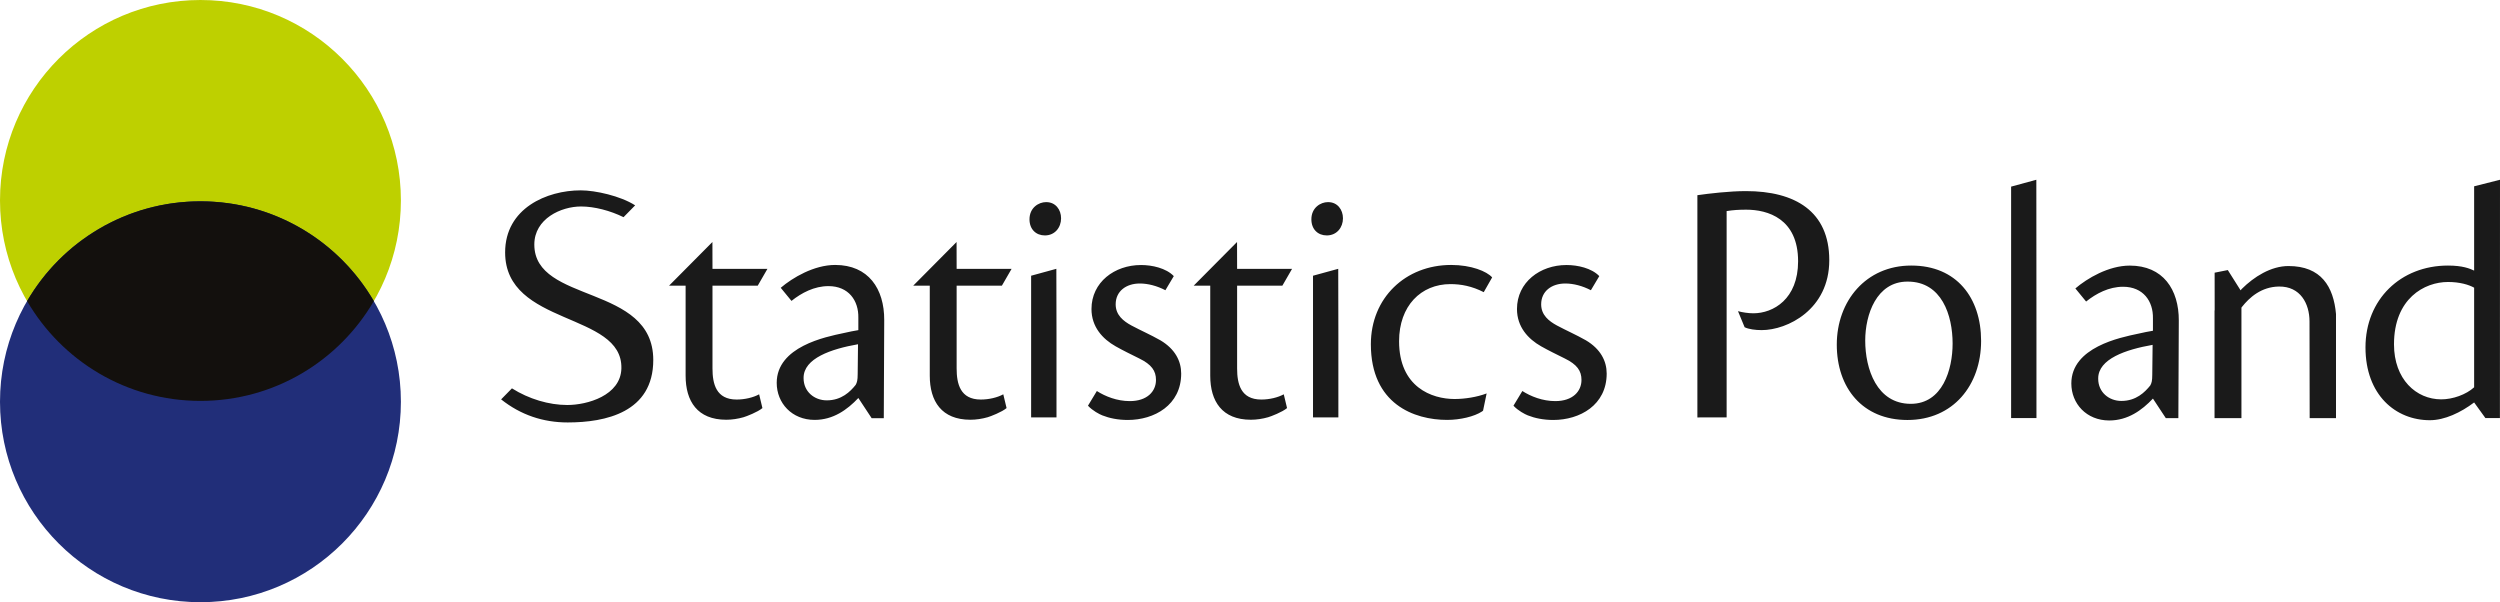
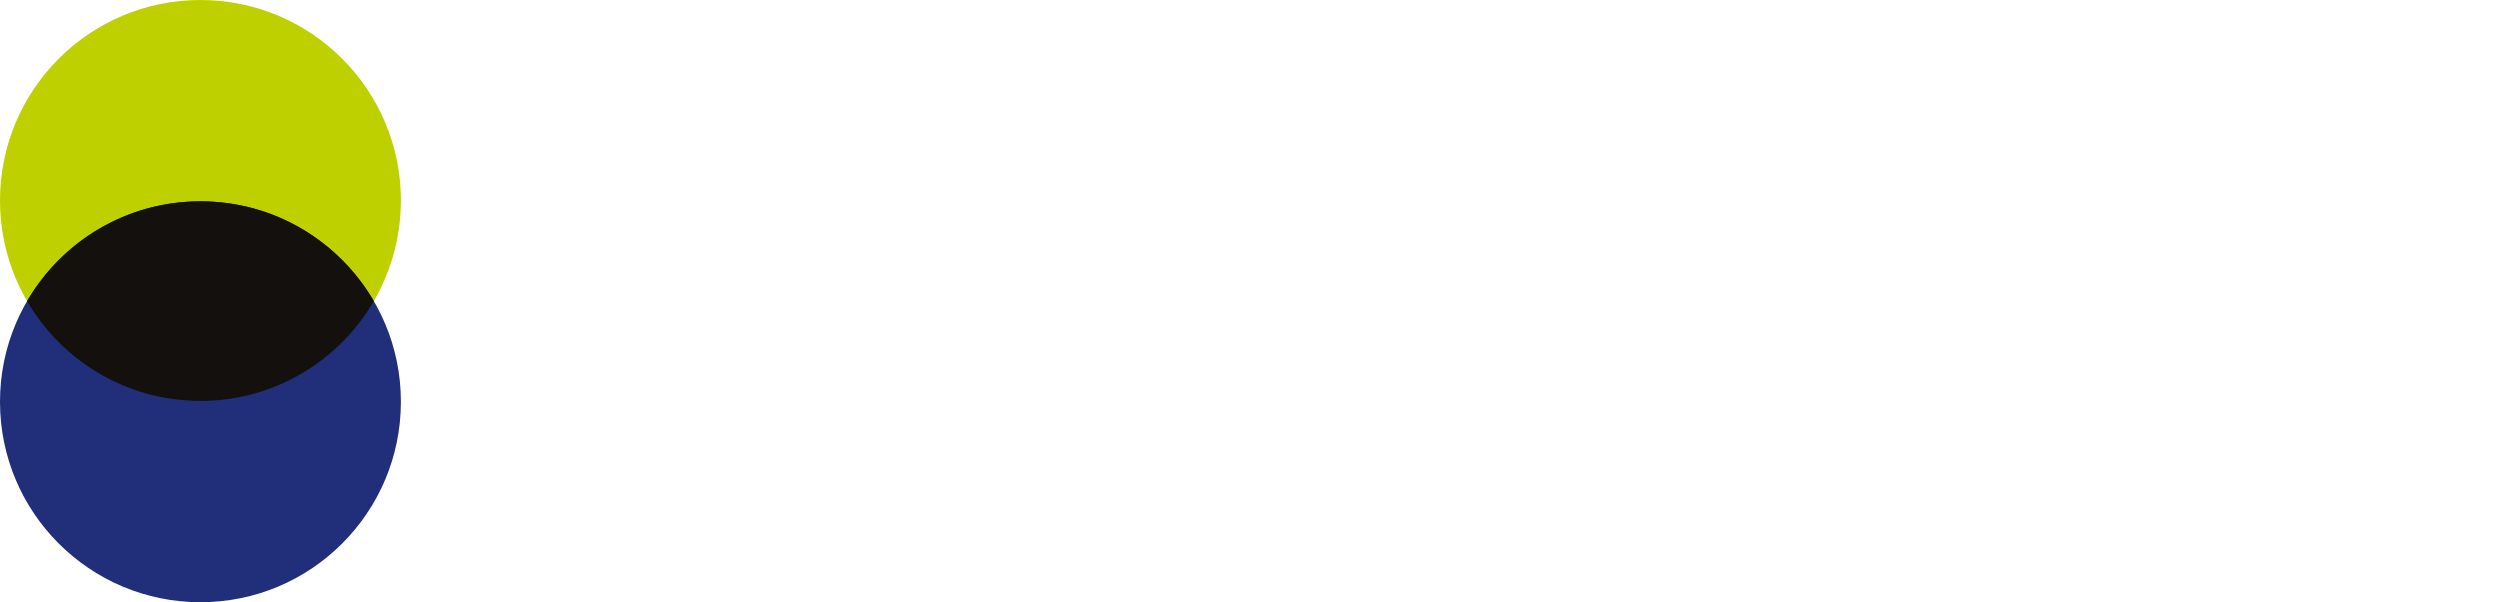
<svg xmlns="http://www.w3.org/2000/svg" id="Warstwa_1" data-name="Warstwa 1" viewBox="0 0 693.692 167.1">
  <defs>
    <style>
      .cls-1 {
        fill: #212e79;
      }

      .cls-2 {
        fill: #1a1a1a;
      }

      .cls-3 {
        fill: #bed000;
      }

      .cls-4 {
        fill: #13100d;
        fill-rule: evenodd;
      }
    </style>
  </defs>
  <circle class="cls-3" cx="55.62" cy="55.62" r="55.62" />
  <circle class="cls-1" cx="55.62" cy="111.48" r="55.62" />
-   <path class="cls-4" d="M103.726,83.549c-9.636,16.556-27.571,27.691-48.105,27.691-20.534,0-38.467-11.135-48.102-27.691,9.636-16.556,27.57-27.689,48.102-27.689,20.533,0,38.469,11.133,48.105,27.689Z" />
-   <path class="cls-2" d="M316.564,73.54c-7.27,0-13.704,4.753-13.704,12.212,0,4.94,3.077,8.298,6.713,10.348,2.143,1.213,4.101,2.145,6.525,3.356,3.45,1.679,4.661,3.45,4.661,5.968,0,3.169-2.424,5.872-7.272,5.872-3.542,0-6.806-1.305-9.135-2.797l-2.466,4.077c1.301,1.402,3.171,2.357,3.977,2.681,1.917.771,4.341,1.276,7.066,1.276,7.364,0,14.823-4.118,14.823-12.88,0-3.45-1.679-6.805-5.78-9.231-2.797-1.585-5.221-2.609-8.019-4.101-2.237-1.213-4.38-2.89-4.38-5.874,0-3.635,2.89-5.78,6.712-5.78,2.237,0,4.755.653,7.085,1.866l2.331-3.916c-2.145-2.237-6.06-3.076-9.043-3.076h-.094ZM434.629,73.54c-7.27,0-13.704,4.753-13.704,12.212,0,4.94,3.077,8.298,6.713,10.348,2.143,1.213,4.101,2.145,6.525,3.356,3.45,1.679,4.661,3.45,4.661,5.968,0,3.169-2.424,5.872-7.272,5.872-3.542,0-6.806-1.305-9.135-2.797l-2.466,4.077c1.302,1.402,3.171,2.357,3.977,2.681,1.917.771,4.341,1.276,7.066,1.276,7.364,0,14.823-4.118,14.823-12.88,0-3.45-1.679-6.805-5.78-9.231-2.797-1.585-5.221-2.609-8.019-4.101-2.237-1.213-4.38-2.89-4.38-5.874,0-3.635,2.89-5.78,6.712-5.78,2.237,0,4.755.653,7.085,1.866l2.331-3.916c-2.145-2.237-6.061-3.076-9.043-3.076h-.094ZM604.568,88.981c.039-8.667-4.38-15.284-13.606-15.284-5.87,0-11.833,3.541-15.095,6.337l2.981,3.635c2.796-2.238,6.337-4.101,10.251-4.101,5.591,0,8.387,4.006,8.292,8.76v3.447c-1.118.187-2.608.466-4.191.839-4.848,1.026-18.452,3.728-18.452,13.792,0,5.591,4.193,10.266,10.529,10.266,5.126,0,9.039-2.812,12.114-6.074l3.569,5.417h3.487l.12-27.034h0ZM582.202,105.007c0-5.404,7.642-8.013,15.097-9.318l-.093,8.294c0,1.676-.186,2.329-.559,2.981-1.492,1.863-3.914,4.288-8.014,4.288-3.448,0-6.431-2.425-6.431-6.151v-.094h0ZM648.189,87.168c-.674-7.64-4.123-13.349-13.195-13.349-4.885,0-9.601,3.02-12.937,6.333-.057.057-.199.231-.349.412l-.035-.063-3.506-5.565-3.656.728v1.761c0,2.572.009,5.853.009,8.427v.246l-.008.022c0-.152-.005-.166-.005.016l-.024.074v29.803h7.466v-30.516l.009-.161.128-.164c2.062-2.619,5.378-5.616,10.307-5.666,5.91-.059,8.437,4.748,8.444,9.654l.044,26.853h7.307v-28.847h0ZM479.099,115.828v-57.26c1.847-.292,3.402-.388,5.443-.388,5.93,0,14.388,2.455,14.388,14.314,0,10.499-6.885,14.439-12.426,14.439-1.341,0-3.011-.248-4.253-.59l1.84,4.456c1.124.557,2.975.799,4.745.799,7.096,0,18.745-5.692,18.745-19.396,0-13.606-9.527-19.175-23.135-19.175-4.523,0-10.23.668-13.463,1.136v61.666l8.116-.001h0ZM530.291,73.686c-12.51,0-20.627,9.824-20.627,21.935,0,12.022,7.153,20.915,19.602,20.915,12.729,0,20.443-9.693,20.443-21.949,0-11.982-6.834-20.9-19.33-20.9h-.088ZM529.354,78.138c9.43,0,12.45,9.332,12.45,17.19,0,7.223-2.8,16.726-11.61,16.726-9.434,0-12.639-9.693-12.639-17.56,0-7.18,3.126-16.356,11.711-16.356h.088ZM565.069,114.799v-22.196l-.033-42.726-6.999,1.909v64.222h7.032v-1.209h0ZM686.515,75.081c-1.21-.558-3.164-1.395-7.258-1.395-13.119,0-22.891,9.398-22.891,22.704,0,13.212,8.376,20.207,17.866,20.207,4.094,0,8.596-2.136,12.282-4.927l3.131,4.339h4.023c0-41.196.022-33.628.022-66.131l-7.176,1.815v23.388h0ZM686.515,107.461c-2.232,2.048-5.955,3.351-9.118,3.351-6.979,0-13.12-5.583-13.12-15.26,0-12.748,8.468-17.308,14.981-17.308,3.256,0,5.77.745,7.258,1.582v27.635h0ZM356.214,109.41c-1.613.885-3.96,1.452-6.235,1.452-5.707,0-6.709-4.36-6.709-8.62v-22.978h12.558l2.683-4.652h-15.242l-.018-7.461-12.028,12.113h4.591v24.982c0,7.082,3.262,12.223,11.278,12.223,1.558,0,3.251-.251,4.79-.697.77-.223,3.927-1.421,5.245-2.541l-.913-3.822h0ZM278.389,109.41c-1.613.885-3.961,1.452-6.236,1.452-5.707,0-6.709-4.36-6.709-8.62v-22.978h12.558l2.684-4.652h-15.242l-.018-7.461-12.028,12.113h4.591v24.982c0,7.082,3.262,12.223,11.277,12.223,1.558,0,3.251-.251,4.79-.697.771-.223,3.927-1.421,5.245-2.541l-.913-3.822h0ZM210.643,109.41c-1.613.885-3.96,1.452-6.236,1.452-5.707,0-6.709-4.36-6.709-8.62v-22.978h12.558l2.684-4.652h-15.242l-.018-7.461-12.028,12.113h4.59v24.982c0,7.082,3.262,12.223,11.278,12.223,1.558,0,3.251-.251,4.79-.697.771-.223,3.927-1.421,5.245-2.541l-.913-3.822h0ZM142.052,107.757l-3.001,3.061c5.444,4.333,11.678,6.402,18.463,6.402,10.529,0,23.754-2.807,23.754-17.332,0-21.139-33.006-15.537-33.006-32.036,0-7.188,7.45-10.559,12.955-10.559,3.774,0,8.158,1.177,11.801,2.969l3.219-3.283c-4.055-2.621-11.104-4.159-15.036-4.159h-.081c-9.365,0-20.958,4.954-20.958,17.218,0,20.527,32.661,16.454,32.26,32.203-.201,7.53-9.494,10.138-15.003,10.138-5.109,0-10.659-1.654-15.366-4.621h0ZM371.367,114.726v-22.213l-.038-17.923-7,1.919v39.319h7.038v-1.102h0ZM368.454,56.085c-1.995,0-4.578,1.525-4.578,4.772,0,2.764,1.812,4.469,4.269,4.469,2.773,0,4.496-2.195,4.496-4.755,0-2.391-1.531-4.486-4.101-4.486h-.087ZM293.152,114.726v-22.213l-.039-17.923-7,1.919v39.319h7.039v-1.102h0ZM290.238,56.085c-1.995,0-4.578,1.525-4.578,4.772,0,2.764,1.812,4.469,4.269,4.469,2.773,0,4.497-2.195,4.497-4.755,0-2.391-1.531-4.486-4.101-4.486h-.087ZM245.35,88.808c.039-8.671-4.382-15.291-13.611-15.291-5.872,0-11.839,3.543-15.102,6.34l2.982,3.637c2.797-2.239,6.34-4.103,10.256-4.103,5.593,0,8.39,4.008,8.296,8.764v3.448c-1.118.187-2.609.466-4.193.84-4.849,1.026-18.459,3.729-18.459,13.798,0,5.593,4.195,10.27,10.533,10.27,5.128,0,9.043-2.814,12.119-6.077l3.696,5.609h3.363l.12-27.236h0ZM222.975,104.842c0-5.406,7.645-8.017,15.103-9.322l-.092,8.298c0,1.677-.187,2.329-.56,2.982-1.492,1.864-3.916,4.289-8.017,4.289-3.45,0-6.434-2.425-6.434-6.153v-.094h0ZM412.505,109.166c-2.686,1.031-6.094,1.549-8.911,1.549-6.246,0-15.381-3.263-15.381-16.036,0-9.788,6.059-15.848,14.262-15.848,2.89,0,5.966.56,9.23,2.239l2.331-4.103c-1.492-1.679-5.781-3.45-11.374-3.45-12.678,0-22.281,9.137-22.281,22.002,0,16.594,12.025,20.993,21.163,20.993,3.636,0,7.551-.934,9.695-2.348.092-.065.187-.141.275-.22l.991-4.778Z" />
+   <path class="cls-4" d="M103.726,83.549c-9.636,16.556-27.571,27.691-48.105,27.691-20.534,0-38.467-11.135-48.102-27.691,9.636-16.556,27.57-27.689,48.102-27.689,20.533,0,38.469,11.133,48.105,27.689" />
</svg>